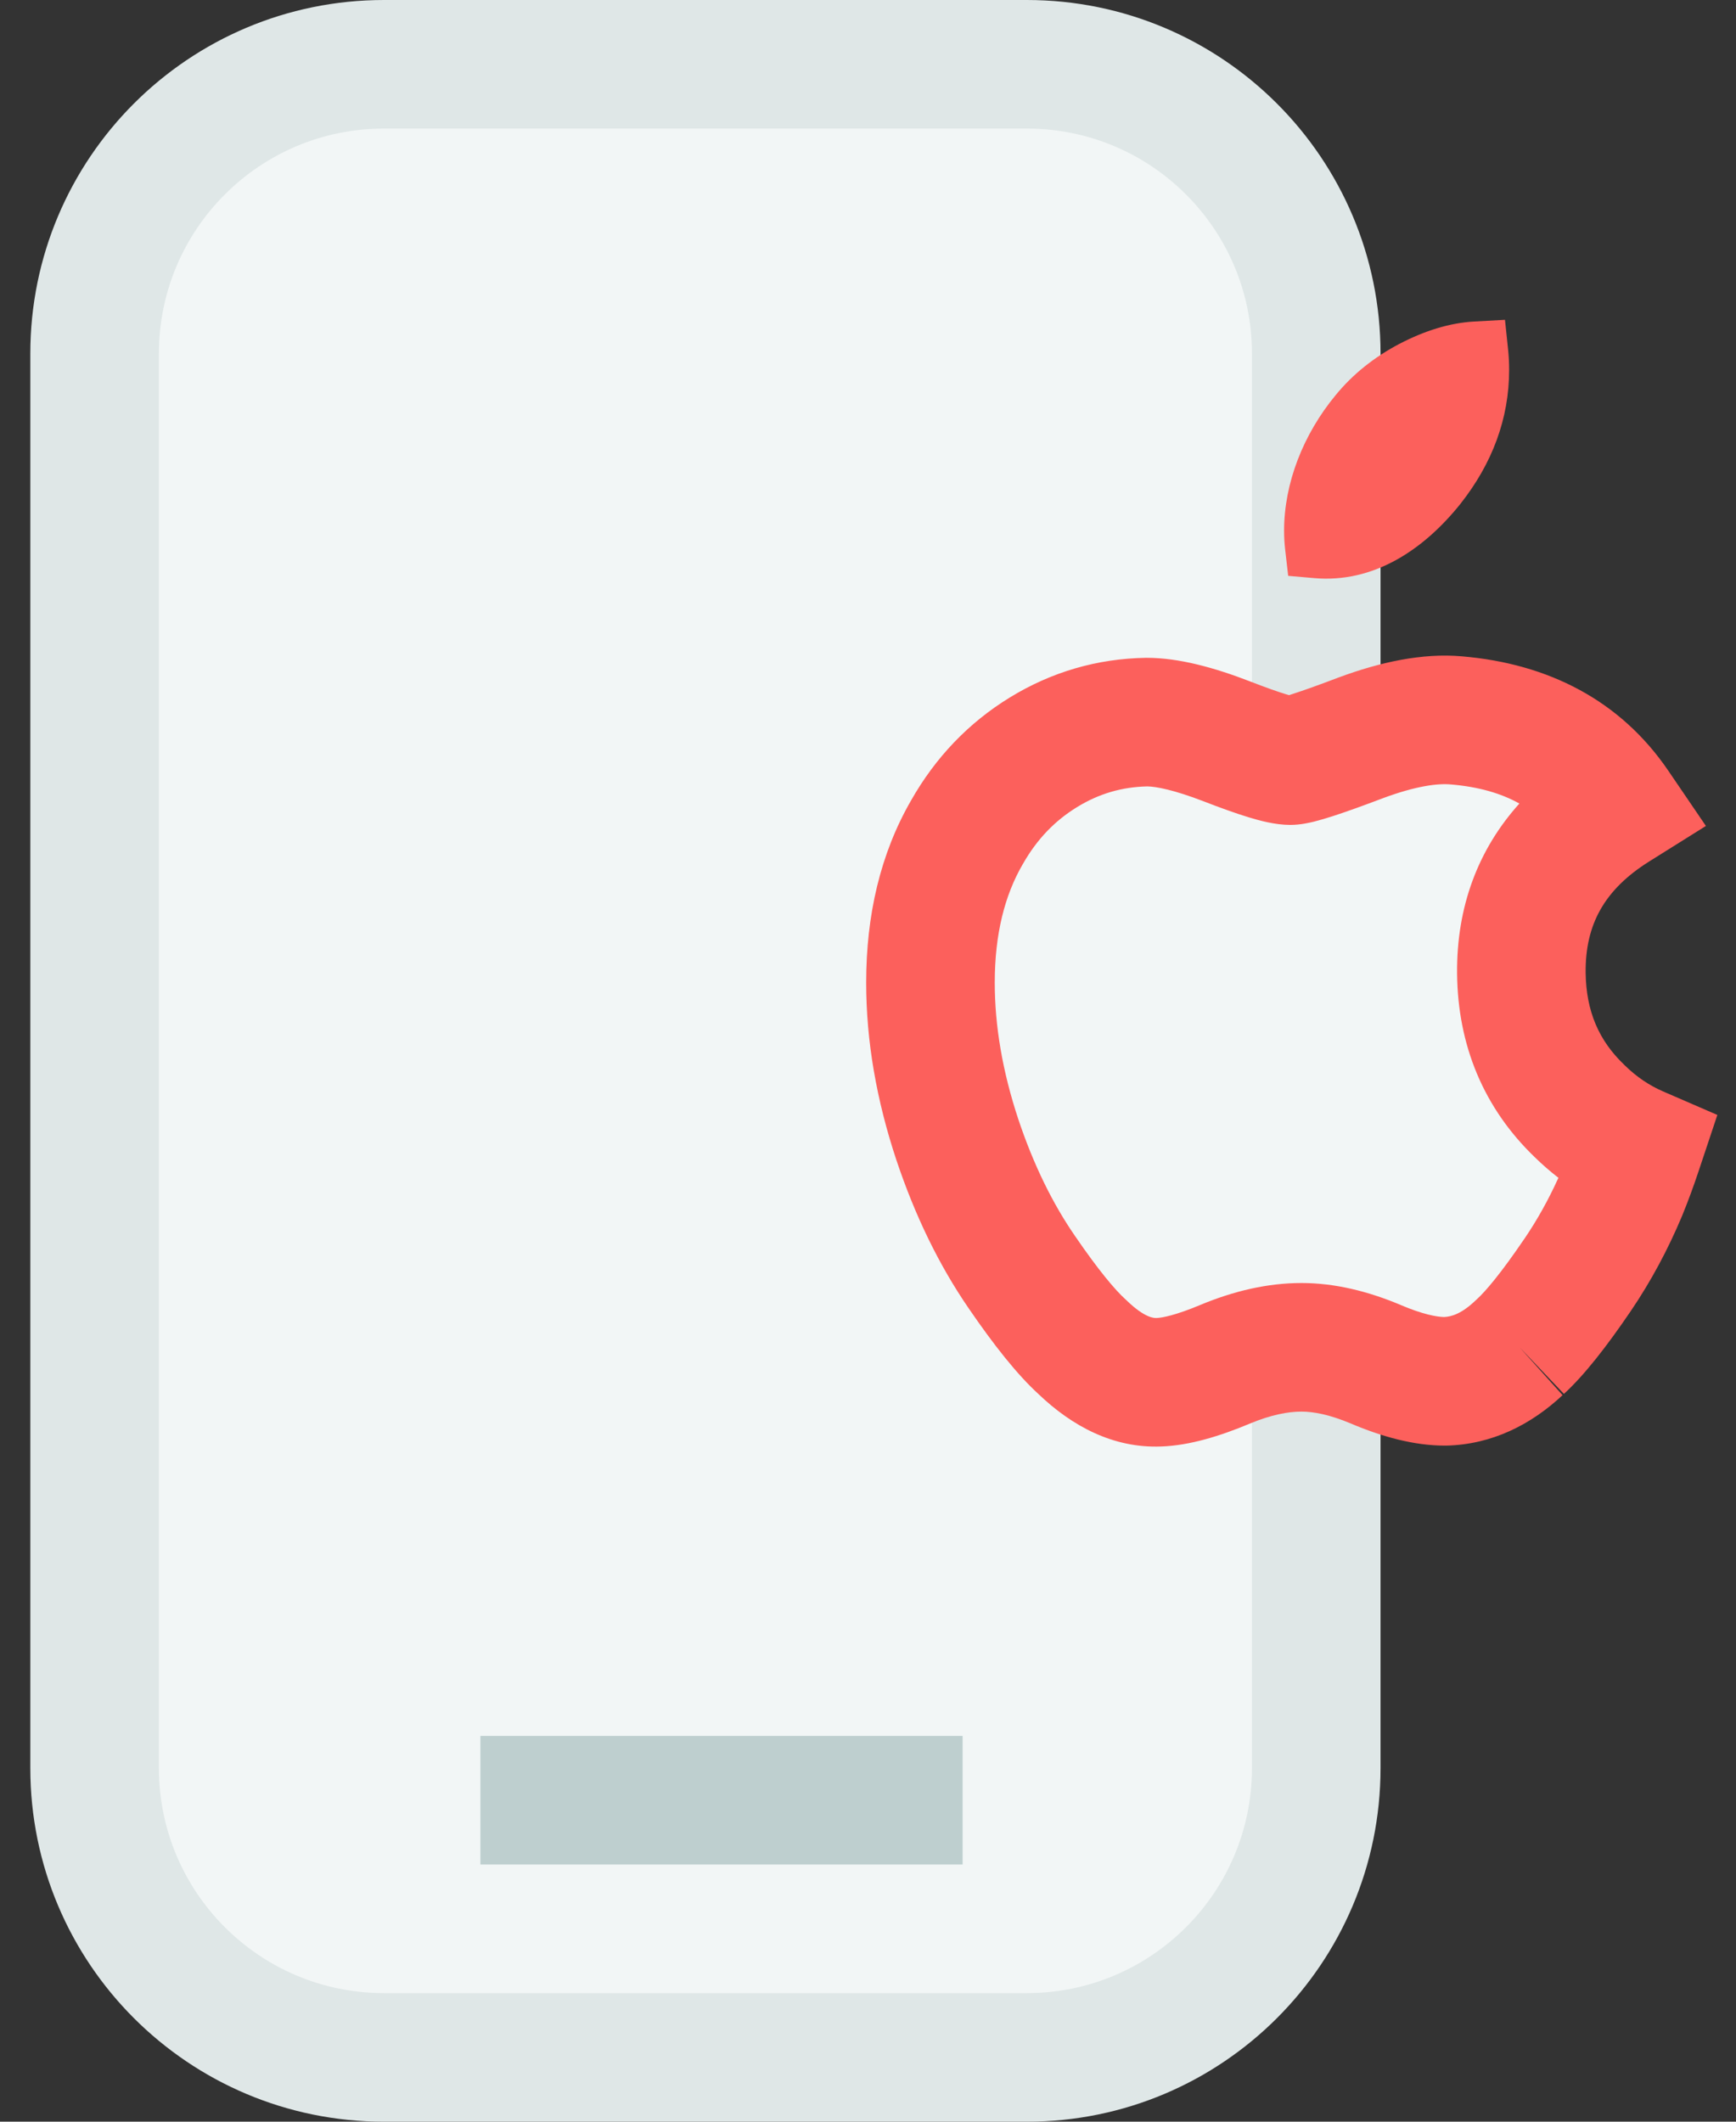
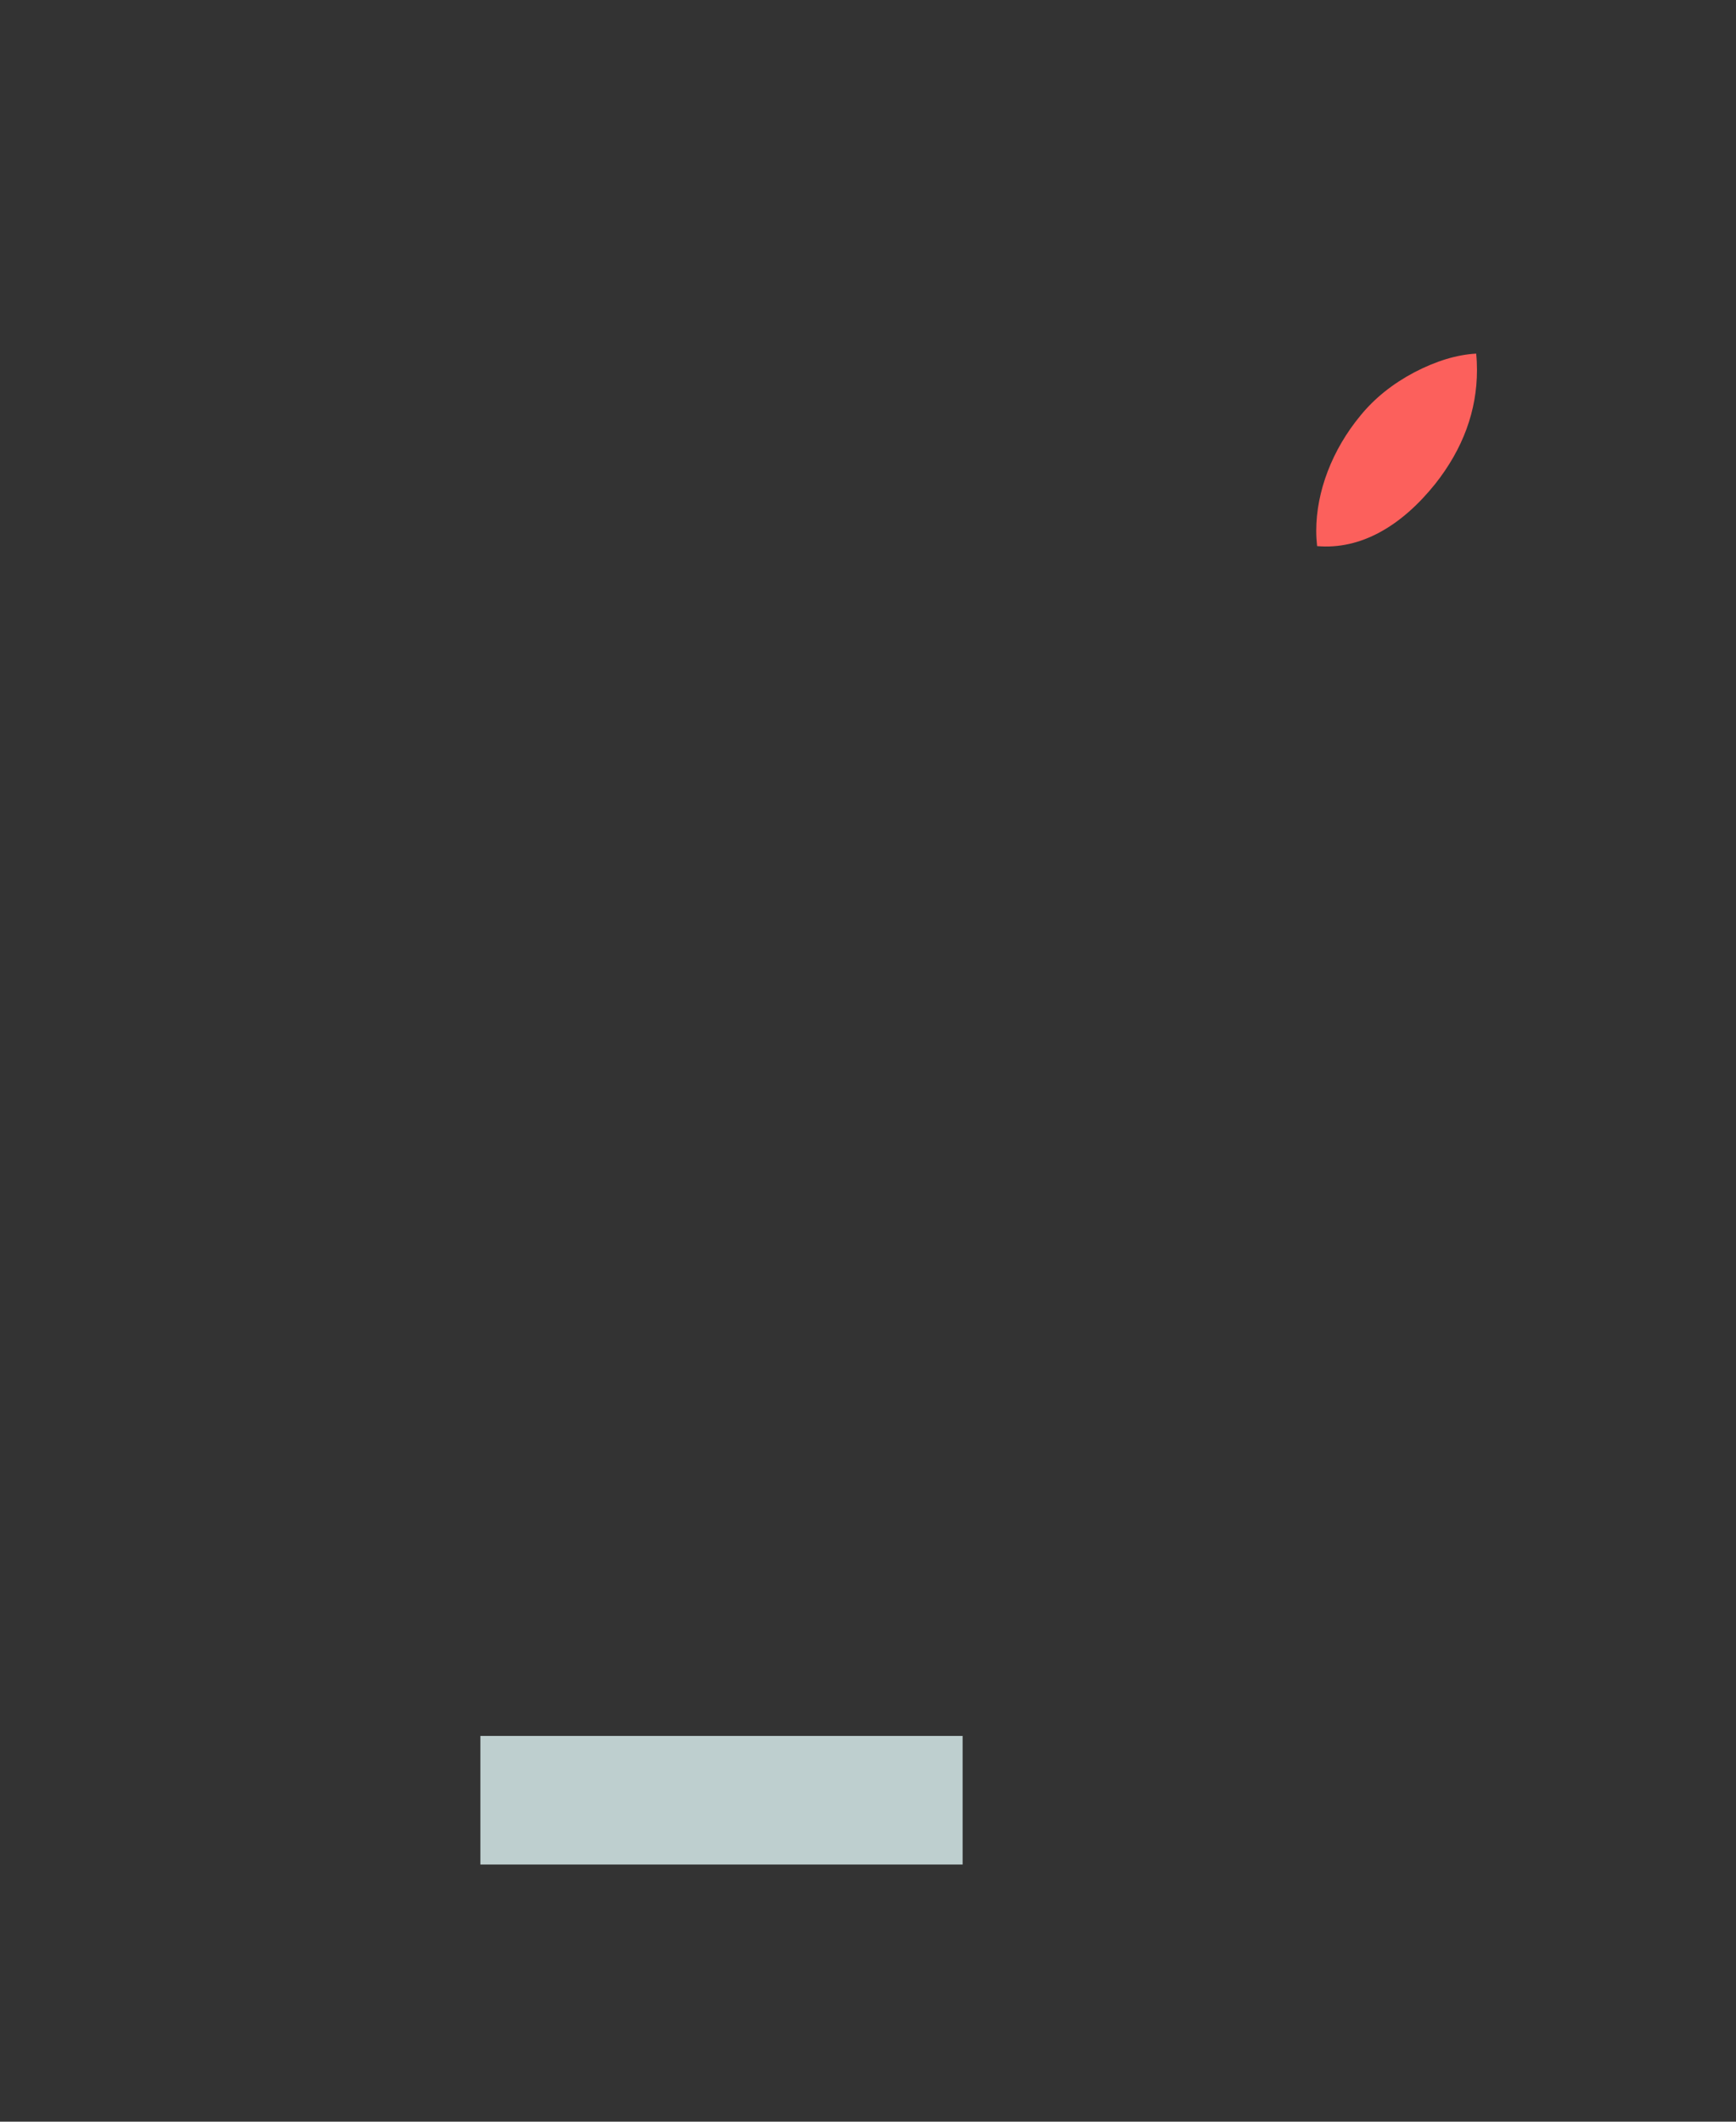
<svg xmlns="http://www.w3.org/2000/svg" width="54" height="66" viewBox="0 0 54 66" fill="none">
  <rect x="0" y="0" width="54" height="66" fill="#333333" stroke="none" />
-   <path d="M11.943 2H31.943C36.913 2 40.943 6.029 40.943 11V20V55C40.943 59.971 36.913 64 31.943 64H11.943C6.972 64 2.943 59.971 2.943 55V11C2.943 6.029 6.972 2 11.943 2Z" fill="#F2F6F6" stroke="#DFE7E7" stroke-width="4" />
  <path fill-rule="evenodd" clip-rule="evenodd" d="M29.943 58H14.943V54H29.943V58Z" fill="#BECFCF" />
-   <path d="M50.482 37.041C50.087 37.984 49.619 38.853 49.078 39.651C48.339 40.739 47.735 41.492 47.269 41.911C46.546 42.597 45.773 42.949 44.944 42.969C44.349 42.969 43.632 42.794 42.797 42.439C41.959 42.086 41.189 41.911 40.485 41.911C39.746 41.911 38.954 42.086 38.107 42.439C37.259 42.794 36.575 42.979 36.053 42.998C35.258 43.032 34.466 42.671 33.676 41.911C33.171 41.456 32.54 40.676 31.784 39.571C30.973 38.391 30.305 37.023 29.783 35.463C29.223 33.778 28.943 32.146 28.943 30.567C28.943 28.757 29.321 27.197 30.079 25.889C30.674 24.838 31.466 24.01 32.458 23.401C33.449 22.793 34.52 22.483 35.673 22.463C36.305 22.463 37.132 22.665 38.161 23.062C39.187 23.46 39.845 23.661 40.134 23.661C40.35 23.661 41.081 23.425 42.322 22.955C43.495 22.519 44.484 22.338 45.295 22.409C47.493 22.592 49.144 23.488 50.242 25.101C48.276 26.332 47.304 28.056 47.324 30.268C47.341 31.991 47.946 33.424 49.134 34.563C49.672 35.091 50.274 35.499 50.943 35.789C50.798 36.224 50.645 36.641 50.482 37.041Z" fill="#F2F6F6" />
-   <path fill-rule="evenodd" clip-rule="evenodd" d="M43.025 24.827C42.395 25.066 41.868 25.256 41.458 25.388C41.254 25.454 41.056 25.513 40.876 25.558C40.747 25.59 40.453 25.661 40.134 25.661C39.661 25.661 39.168 25.523 38.841 25.424C38.445 25.303 37.973 25.134 37.44 24.927C36.506 24.567 35.955 24.467 35.688 24.463C34.898 24.48 34.183 24.689 33.504 25.106C32.812 25.53 32.254 26.107 31.819 26.875L31.814 26.883L31.809 26.891C31.26 27.839 30.943 29.039 30.943 30.567C30.943 31.906 31.18 33.324 31.68 34.83C32.152 36.237 32.74 37.432 33.432 38.438L33.434 38.441C34.169 39.515 34.692 40.135 35.015 40.425L35.039 40.447L35.062 40.469C35.611 40.997 35.898 41.002 35.965 40.999L35.974 40.999L35.983 40.999C36.148 40.993 36.569 40.915 37.335 40.594L37.337 40.593C38.373 40.161 39.428 39.911 40.485 39.911C41.519 39.911 42.556 40.167 43.574 40.596L43.579 40.599C44.253 40.885 44.686 40.964 44.92 40.969C45.154 40.958 45.467 40.864 45.891 40.461L45.911 40.442L45.932 40.423C46.208 40.175 46.7 39.593 47.422 38.528L47.423 38.528C47.816 37.949 48.167 37.321 48.476 36.638C48.221 36.441 47.976 36.228 47.742 35.999C46.151 34.47 45.346 32.517 45.324 30.289L45.324 30.285C45.305 28.207 45.978 26.422 47.262 24.996C46.69 24.677 45.991 24.474 45.129 24.402L45.12 24.401L45.12 24.401C44.721 24.366 44.049 24.447 43.025 24.827ZM45.466 20.416C44.246 20.31 42.941 20.591 41.624 21.08L41.624 21.08L41.612 21.085C41.005 21.315 40.547 21.479 40.229 21.581C40.179 21.598 40.134 21.612 40.095 21.624C40.068 21.616 40.039 21.607 40.007 21.598C39.745 21.518 39.376 21.388 38.884 21.197L38.88 21.195C37.775 20.769 36.674 20.463 35.673 20.463H35.656L35.639 20.463C34.129 20.489 32.709 20.901 31.411 21.697C30.123 22.487 29.098 23.565 28.343 24.894C27.38 26.561 26.943 28.479 26.943 30.567C26.943 32.386 27.266 34.23 27.885 36.093L27.887 36.098C28.46 37.809 29.204 39.349 30.134 40.702C30.902 41.824 31.633 42.755 32.312 43.374C33.338 44.353 34.623 45.059 36.13 44.996C37.008 44.964 37.951 44.673 38.879 44.284M40.287 21.672C40.287 21.672 40.285 21.672 40.279 21.67C40.284 21.671 40.287 21.672 40.287 21.672ZM45.466 20.416C48.171 20.643 50.41 21.794 51.895 23.976L53.064 25.693L51.303 26.796C49.894 27.679 49.311 28.772 49.323 30.25C49.336 31.461 49.738 32.372 50.518 33.118L50.526 33.127L50.535 33.135C50.905 33.499 51.303 33.766 51.738 33.954L53.42 34.683L52.84 36.422C52.683 36.894 52.515 37.352 52.334 37.795L52.33 37.804L52.327 37.813C51.883 38.873 51.353 39.859 50.733 40.774L49.078 39.651L50.733 40.774C50.733 40.774 50.733 40.774 50.733 40.774C49.986 41.874 49.277 42.789 48.627 43.379C48.633 43.373 48.64 43.367 48.647 43.36L47.269 41.911L48.605 43.399C48.612 43.393 48.619 43.386 48.627 43.379C47.624 44.325 46.403 44.934 44.992 44.969L44.968 44.969H44.944C43.982 44.969 42.988 44.693 42.017 44.281C41.36 44.004 40.858 43.911 40.485 43.911C40.065 43.911 39.536 44.01 38.879 44.284" fill="#FC605C" />
  <path d="M44.645 15.052C45.509 13.957 45.943 12.774 45.943 11.507C45.943 11.339 45.935 11.169 45.918 11C45.316 11.033 44.675 11.228 43.998 11.58C43.32 11.938 42.76 12.386 42.32 12.925C41.439 13.989 40.943 15.291 40.943 16.508C40.943 16.676 40.953 16.836 40.97 16.988C42.339 17.107 43.601 16.354 44.645 15.052Z" fill="#FC605C" />
-   <path fill-rule="evenodd" clip-rule="evenodd" d="M46.814 9.949L46.913 10.897C46.934 11.105 46.943 11.31 46.943 11.507C46.943 13.022 46.418 14.419 45.429 15.672L45.425 15.678L45.425 15.678C44.269 17.119 42.715 18.143 40.884 17.984L40.07 17.913L39.977 17.102C39.955 16.914 39.943 16.716 39.943 16.508C39.943 15.031 40.538 13.51 41.548 12.29C42.081 11.638 42.748 11.108 43.532 10.695L43.537 10.693L43.537 10.693C44.306 10.293 45.085 10.044 45.863 10.001L46.814 9.949ZM44.462 12.466C43.891 12.767 43.441 13.133 43.095 13.557L43.091 13.562L43.091 13.562C42.501 14.274 42.131 15.092 41.998 15.873C42.617 15.665 43.247 15.196 43.862 14.43C44.413 13.73 44.744 13.014 44.876 12.272C44.743 12.327 44.605 12.392 44.462 12.466Z" fill="#FC605C" />
</svg>